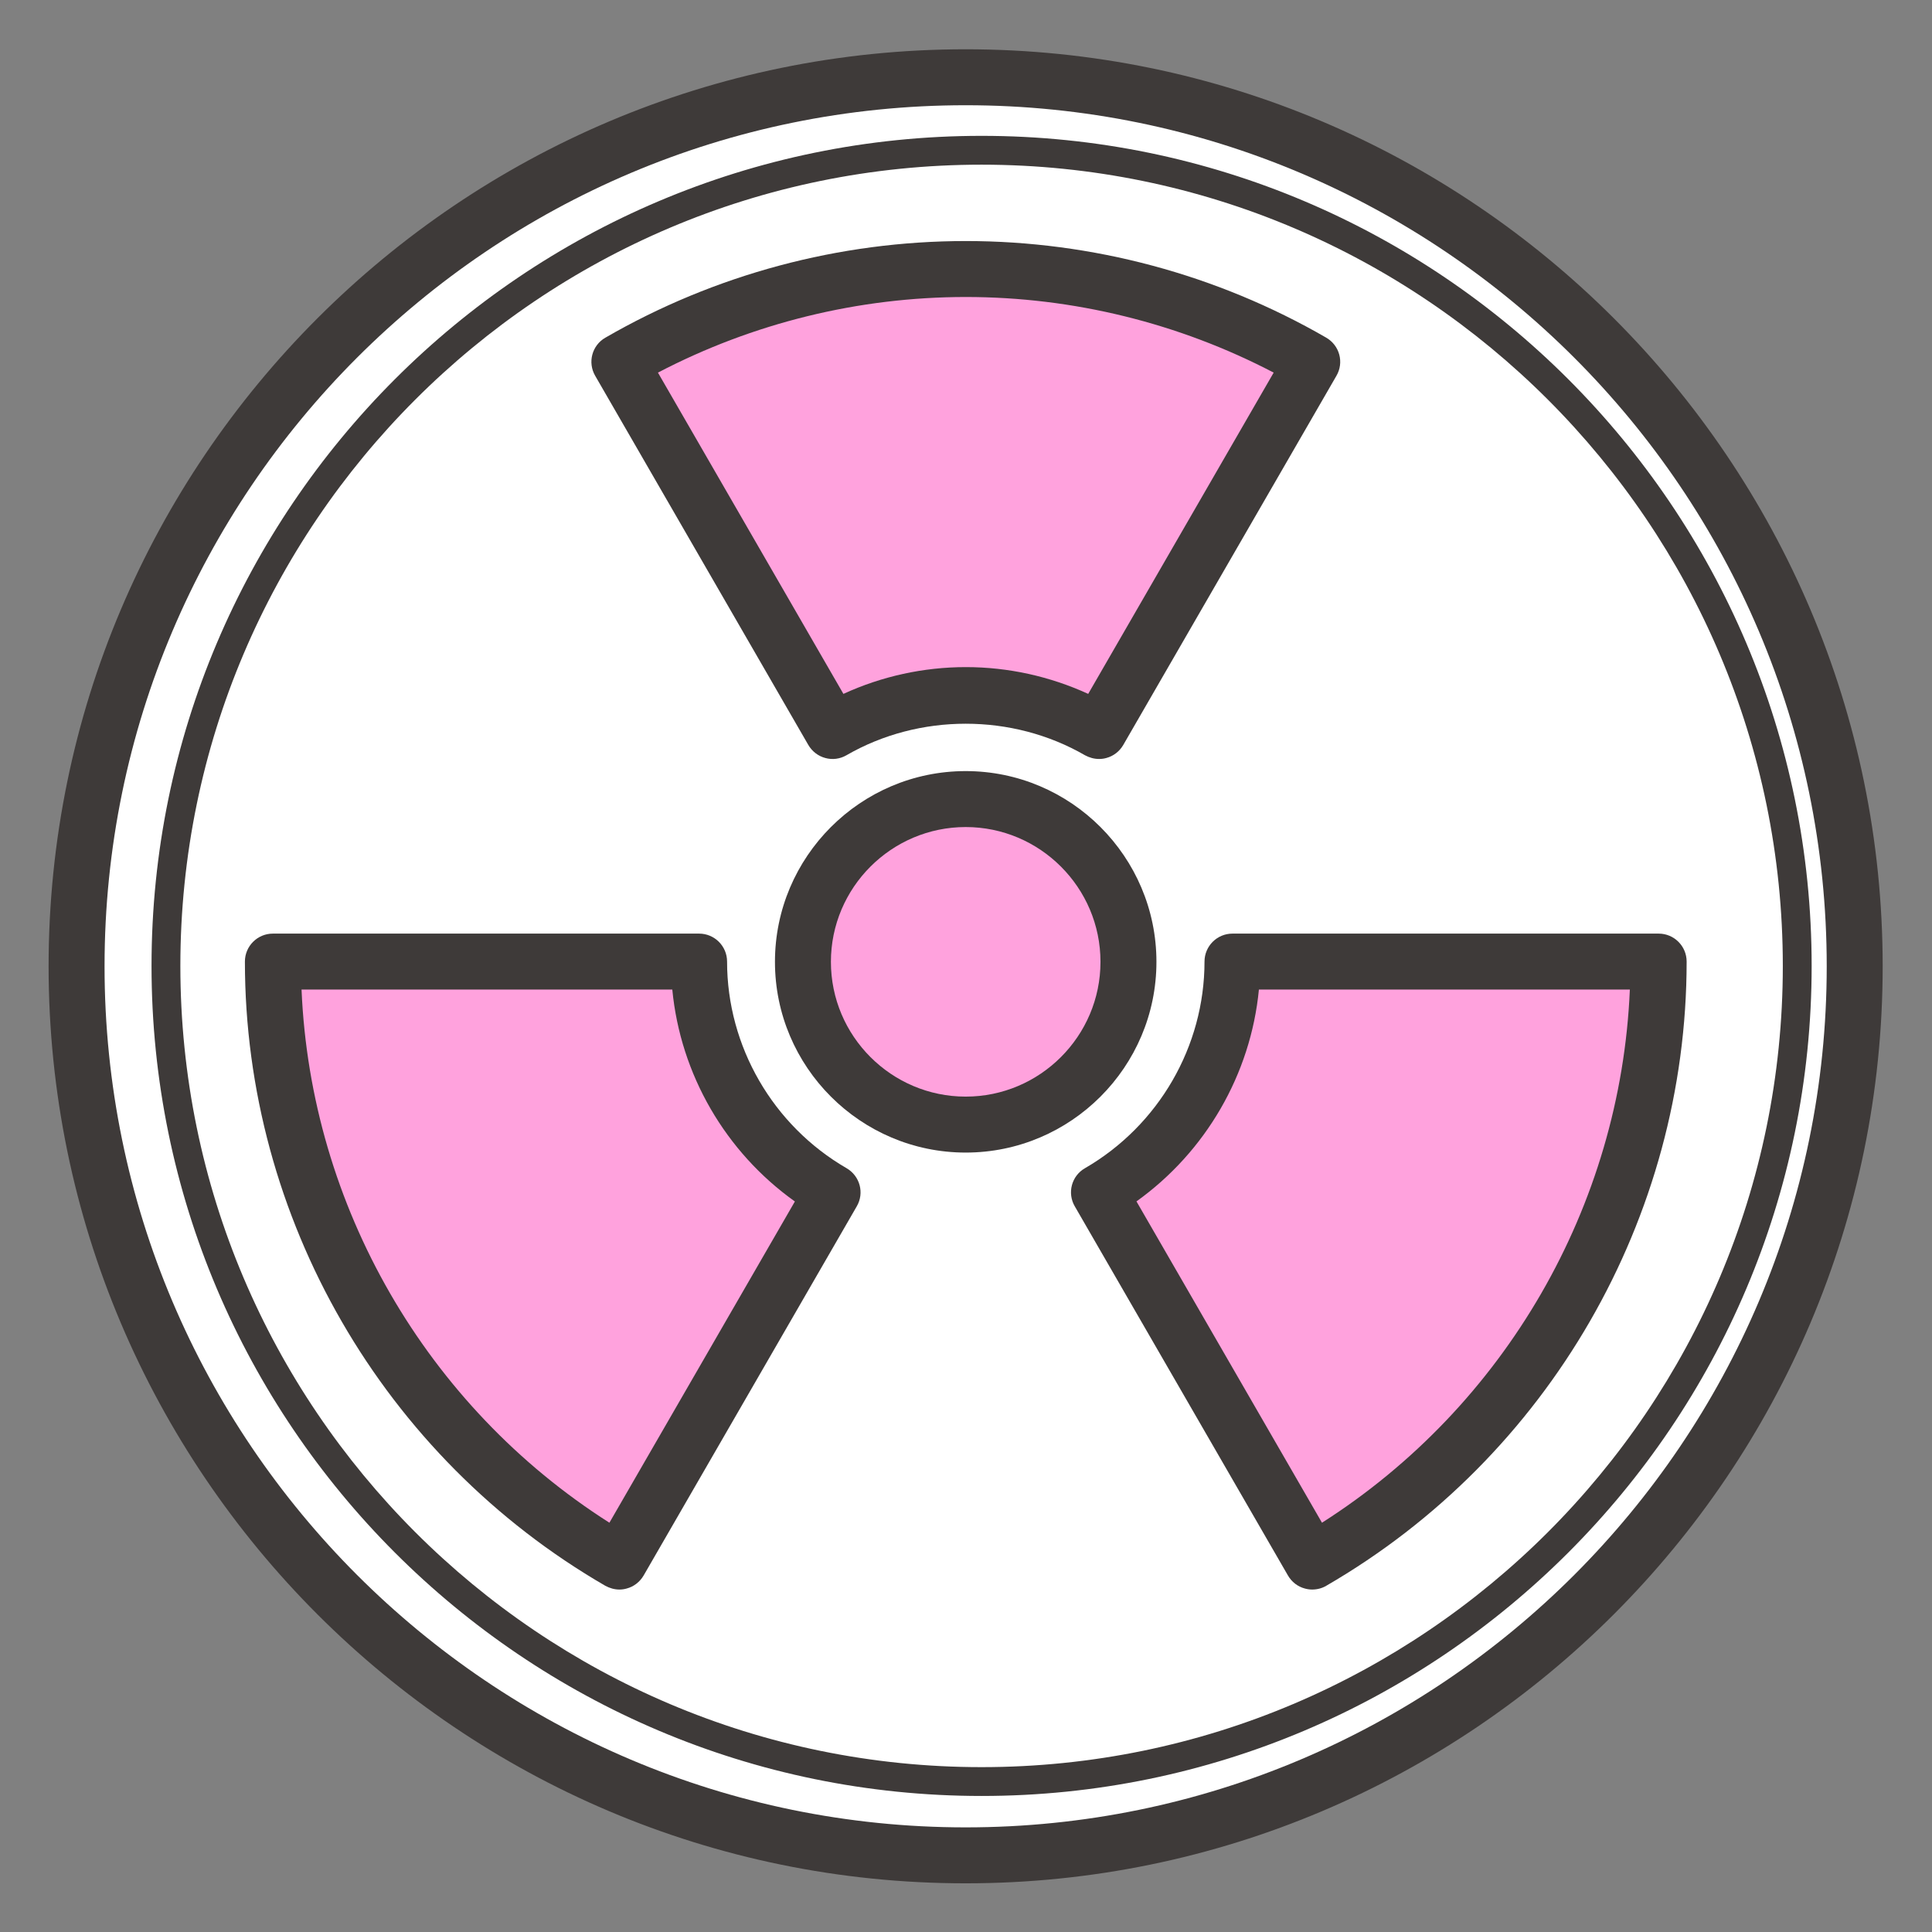
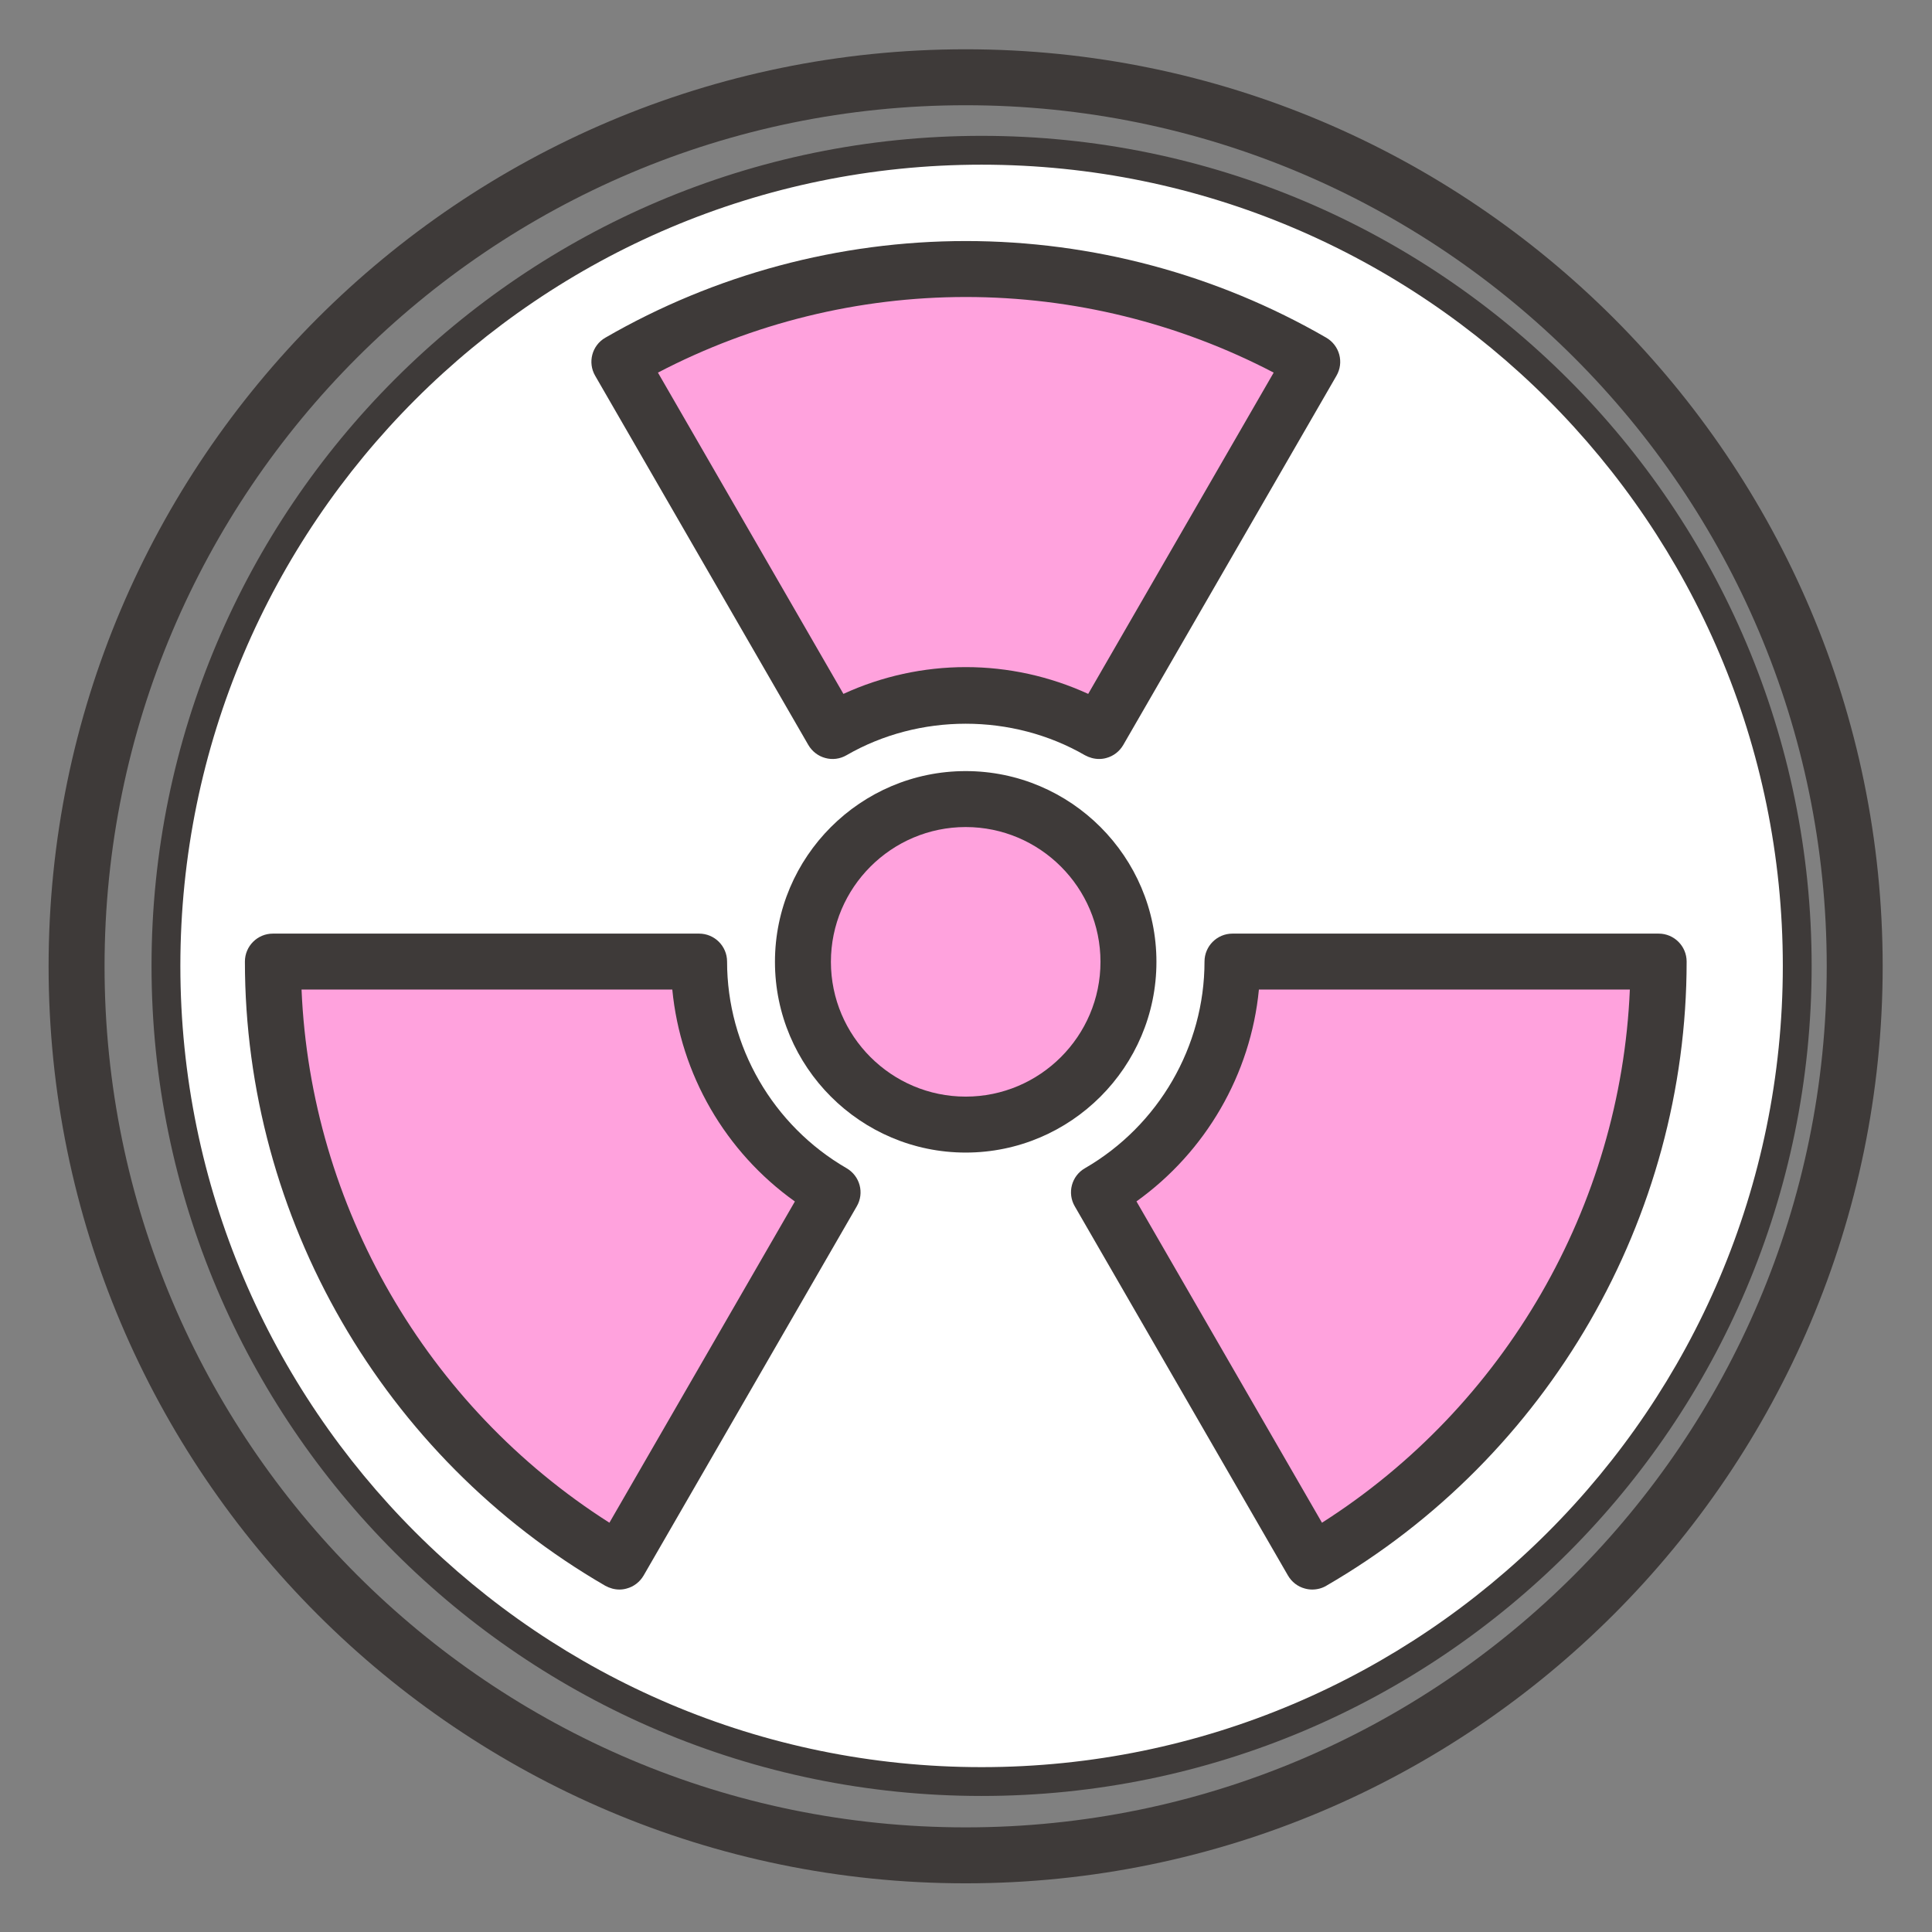
<svg xmlns="http://www.w3.org/2000/svg" width="51" height="51" viewBox="0 0 51 51" fill="none">
  <rect x="0" y="0" width="51" height="51" fill="#808080" stroke="none" />
-   <path d="M29.2 48.675C41.999 46.631 50.719 34.599 48.675 21.799C46.632 9 34.6 0.281 21.8 2.324C9.001 4.367 0.281 16.399 2.325 29.199C4.368 41.998 16.4 50.718 29.2 48.675Z" fill="white" />
  <path d="M25.49 49.715C12.14 49.715 1.283 38.853 1.283 25.508C1.283 12.162 12.145 1.301 25.49 1.301C38.836 1.301 49.698 12.162 49.698 25.508C49.698 38.853 38.836 49.715 25.49 49.715ZM25.49 2.778C12.955 2.778 2.76 12.973 2.76 25.508C2.76 38.044 12.955 48.238 25.49 48.238C38.026 48.238 48.221 38.044 48.221 25.508C48.221 12.973 38.026 2.778 25.49 2.778Z" fill="#3E3A39" />
  <path d="M25.912 47.031C37.803 47.031 47.443 37.391 47.443 25.5C47.443 13.608 37.803 3.969 25.912 3.969C14.021 3.969 4.381 13.608 4.381 25.5C4.381 37.391 14.021 47.031 25.912 47.031Z" fill="white" />
  <path d="M25.911 47.409C13.828 47.409 4 37.581 4 25.497C4 13.414 13.828 3.586 25.911 3.586C37.995 3.586 47.823 13.414 47.823 25.497C47.823 37.581 37.995 47.409 25.911 47.409ZM25.911 4.347C14.249 4.347 4.761 13.835 4.761 25.497C4.761 37.16 14.249 46.648 25.911 46.648C37.574 46.648 47.062 37.16 47.062 25.497C47.062 13.835 37.574 4.347 25.911 4.347Z" fill="#3E3A39" />
  <path d="M25.495 18.348C26.779 18.348 27.979 18.697 29.012 19.297L34.638 9.554C31.948 7.997 28.824 7.102 25.495 7.102C22.165 7.102 19.041 7.997 16.352 9.554L21.977 19.297C23.011 18.697 24.21 18.348 25.495 18.348Z" fill="#FFA2DD" />
  <path d="M29.013 20.035C28.883 20.035 28.758 20 28.641 19.937C26.721 18.827 24.264 18.827 22.344 19.937C22.174 20.035 21.973 20.062 21.785 20.009C21.597 19.959 21.436 19.834 21.337 19.664L15.712 9.921C15.506 9.568 15.627 9.116 15.98 8.914C18.867 7.245 22.156 6.363 25.495 6.363C28.834 6.363 32.123 7.245 35.01 8.914C35.363 9.12 35.484 9.568 35.278 9.921L29.652 19.664C29.554 19.834 29.393 19.959 29.205 20.009C29.142 20.027 29.08 20.035 29.013 20.035ZM25.495 17.61C26.609 17.61 27.71 17.852 28.726 18.317L33.622 9.836C31.12 8.529 28.328 7.84 25.495 7.84C22.662 7.84 19.869 8.529 17.368 9.836L22.264 18.317C23.275 17.852 24.381 17.61 25.495 17.61Z" fill="#3E3A39" />
  <path d="M43.785 25.383H32.534C32.534 27.988 31.115 30.257 29.012 31.474L34.637 41.217C40.102 38.053 43.785 32.15 43.785 25.379V25.383Z" fill="#FFA2DD" />
  <path d="M34.637 41.96C34.575 41.96 34.508 41.951 34.445 41.933C34.257 41.884 34.096 41.758 33.998 41.588L28.372 31.845C28.166 31.492 28.287 31.04 28.64 30.838C30.587 29.711 31.796 27.621 31.796 25.383C31.796 24.976 32.127 24.645 32.534 24.645H43.785C44.192 24.645 44.523 24.976 44.523 25.383C44.523 32.15 40.876 38.464 35.009 41.861C34.897 41.928 34.767 41.96 34.637 41.96ZM30.001 31.716L34.897 40.196C39.73 37.117 42.783 31.836 43.024 26.121H33.232C33.017 28.355 31.831 30.404 29.997 31.716H30.001Z" fill="#3E3A39" />
  <path d="M18.454 25.383H7.203C7.203 32.15 10.882 38.057 16.351 41.221L21.976 31.478C19.873 30.261 18.454 27.992 18.454 25.387V25.383Z" fill="#FFA2DD" />
  <path d="M16.351 41.96C16.221 41.96 16.096 41.924 15.979 41.861C10.112 38.464 6.465 32.154 6.465 25.383C6.465 24.976 6.796 24.645 7.203 24.645H18.454C18.862 24.645 19.193 24.976 19.193 25.383C19.193 27.621 20.401 29.711 22.348 30.838C22.701 31.044 22.822 31.492 22.616 31.845L16.991 41.588C16.892 41.758 16.731 41.884 16.543 41.933C16.481 41.951 16.418 41.96 16.351 41.96ZM7.96 26.121C8.201 31.836 11.254 37.122 16.087 40.196L20.983 31.716C19.148 30.409 17.962 28.359 17.747 26.121H7.955H7.96Z" fill="#3E3A39" />
  <path d="M25.492 29.686C27.864 29.686 29.788 27.763 29.788 25.39C29.788 23.017 27.864 21.094 25.492 21.094C23.119 21.094 21.195 23.017 21.195 25.39C21.195 27.763 23.119 29.686 25.492 29.686Z" fill="#FFA2DD" />
  <path d="M25.492 30.425C22.717 30.425 20.457 28.165 20.457 25.39C20.457 22.616 22.717 20.355 25.492 20.355C28.267 20.355 30.527 22.616 30.527 25.39C30.527 28.165 28.267 30.425 25.492 30.425ZM25.492 21.832C23.532 21.832 21.934 23.43 21.934 25.39C21.934 27.351 23.532 28.948 25.492 28.948C27.452 28.948 29.05 27.351 29.05 25.39C29.05 23.43 27.452 21.832 25.492 21.832Z" fill="#3E3A39" />
</svg>